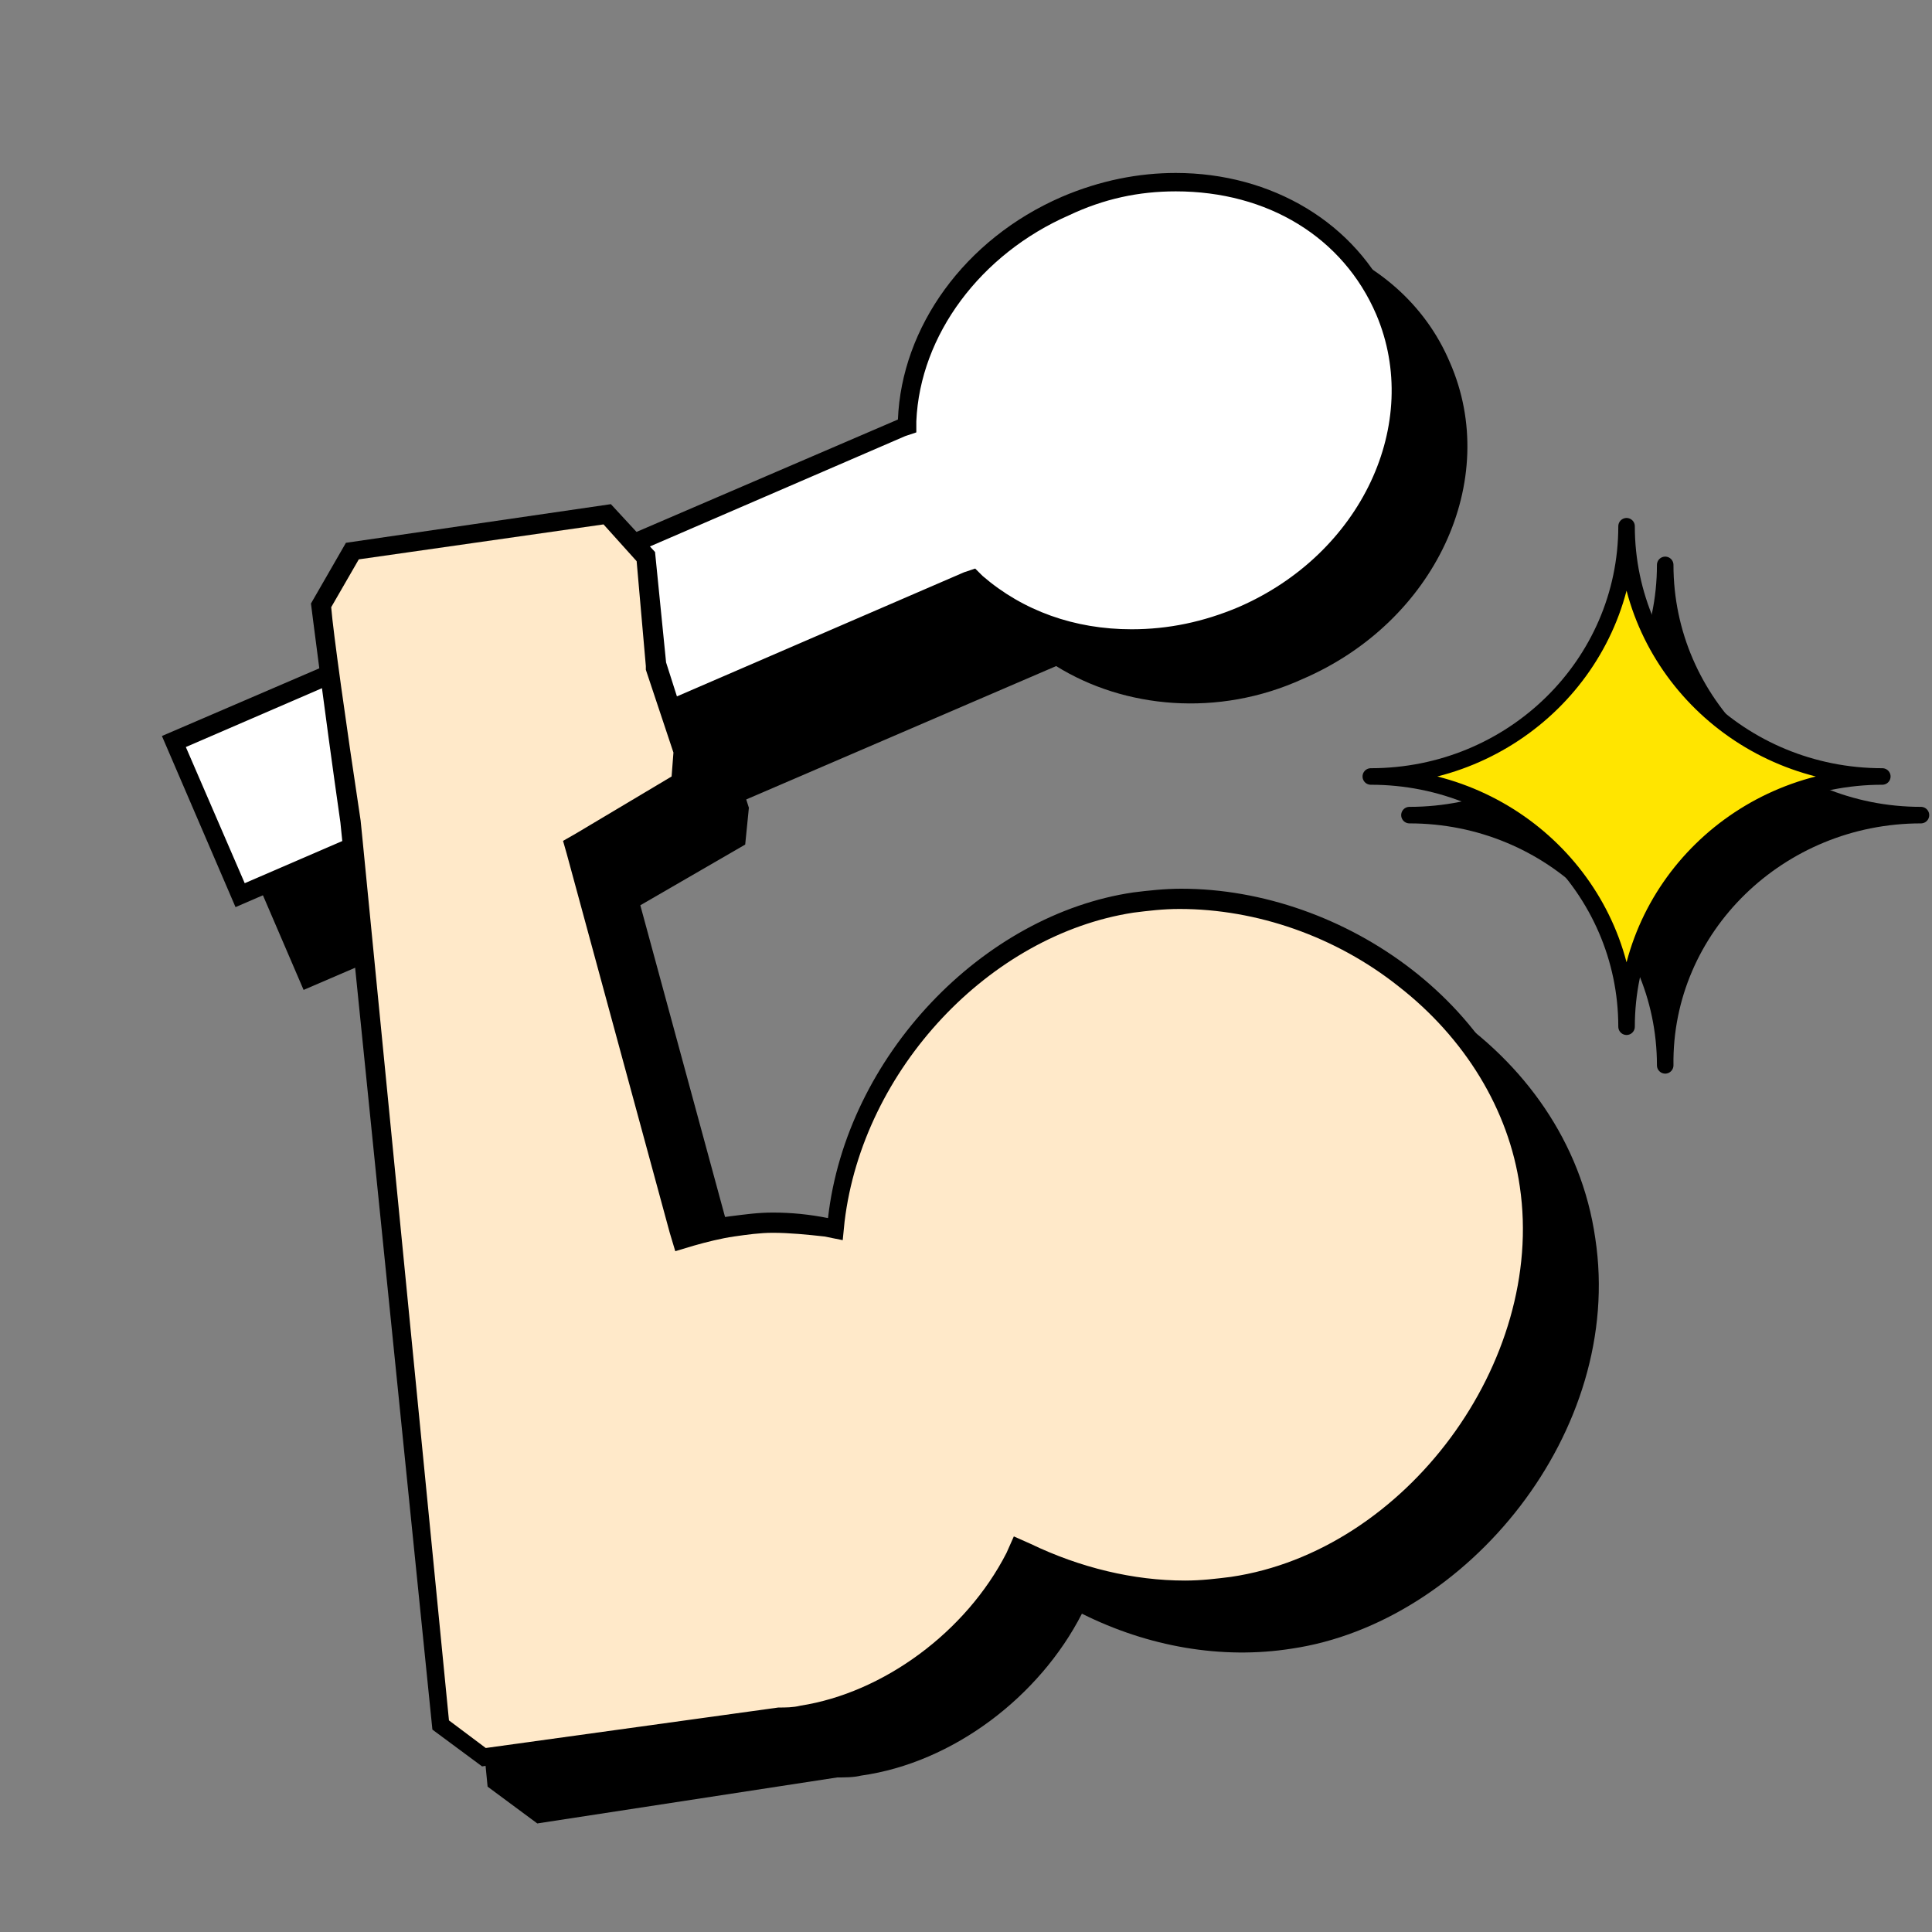
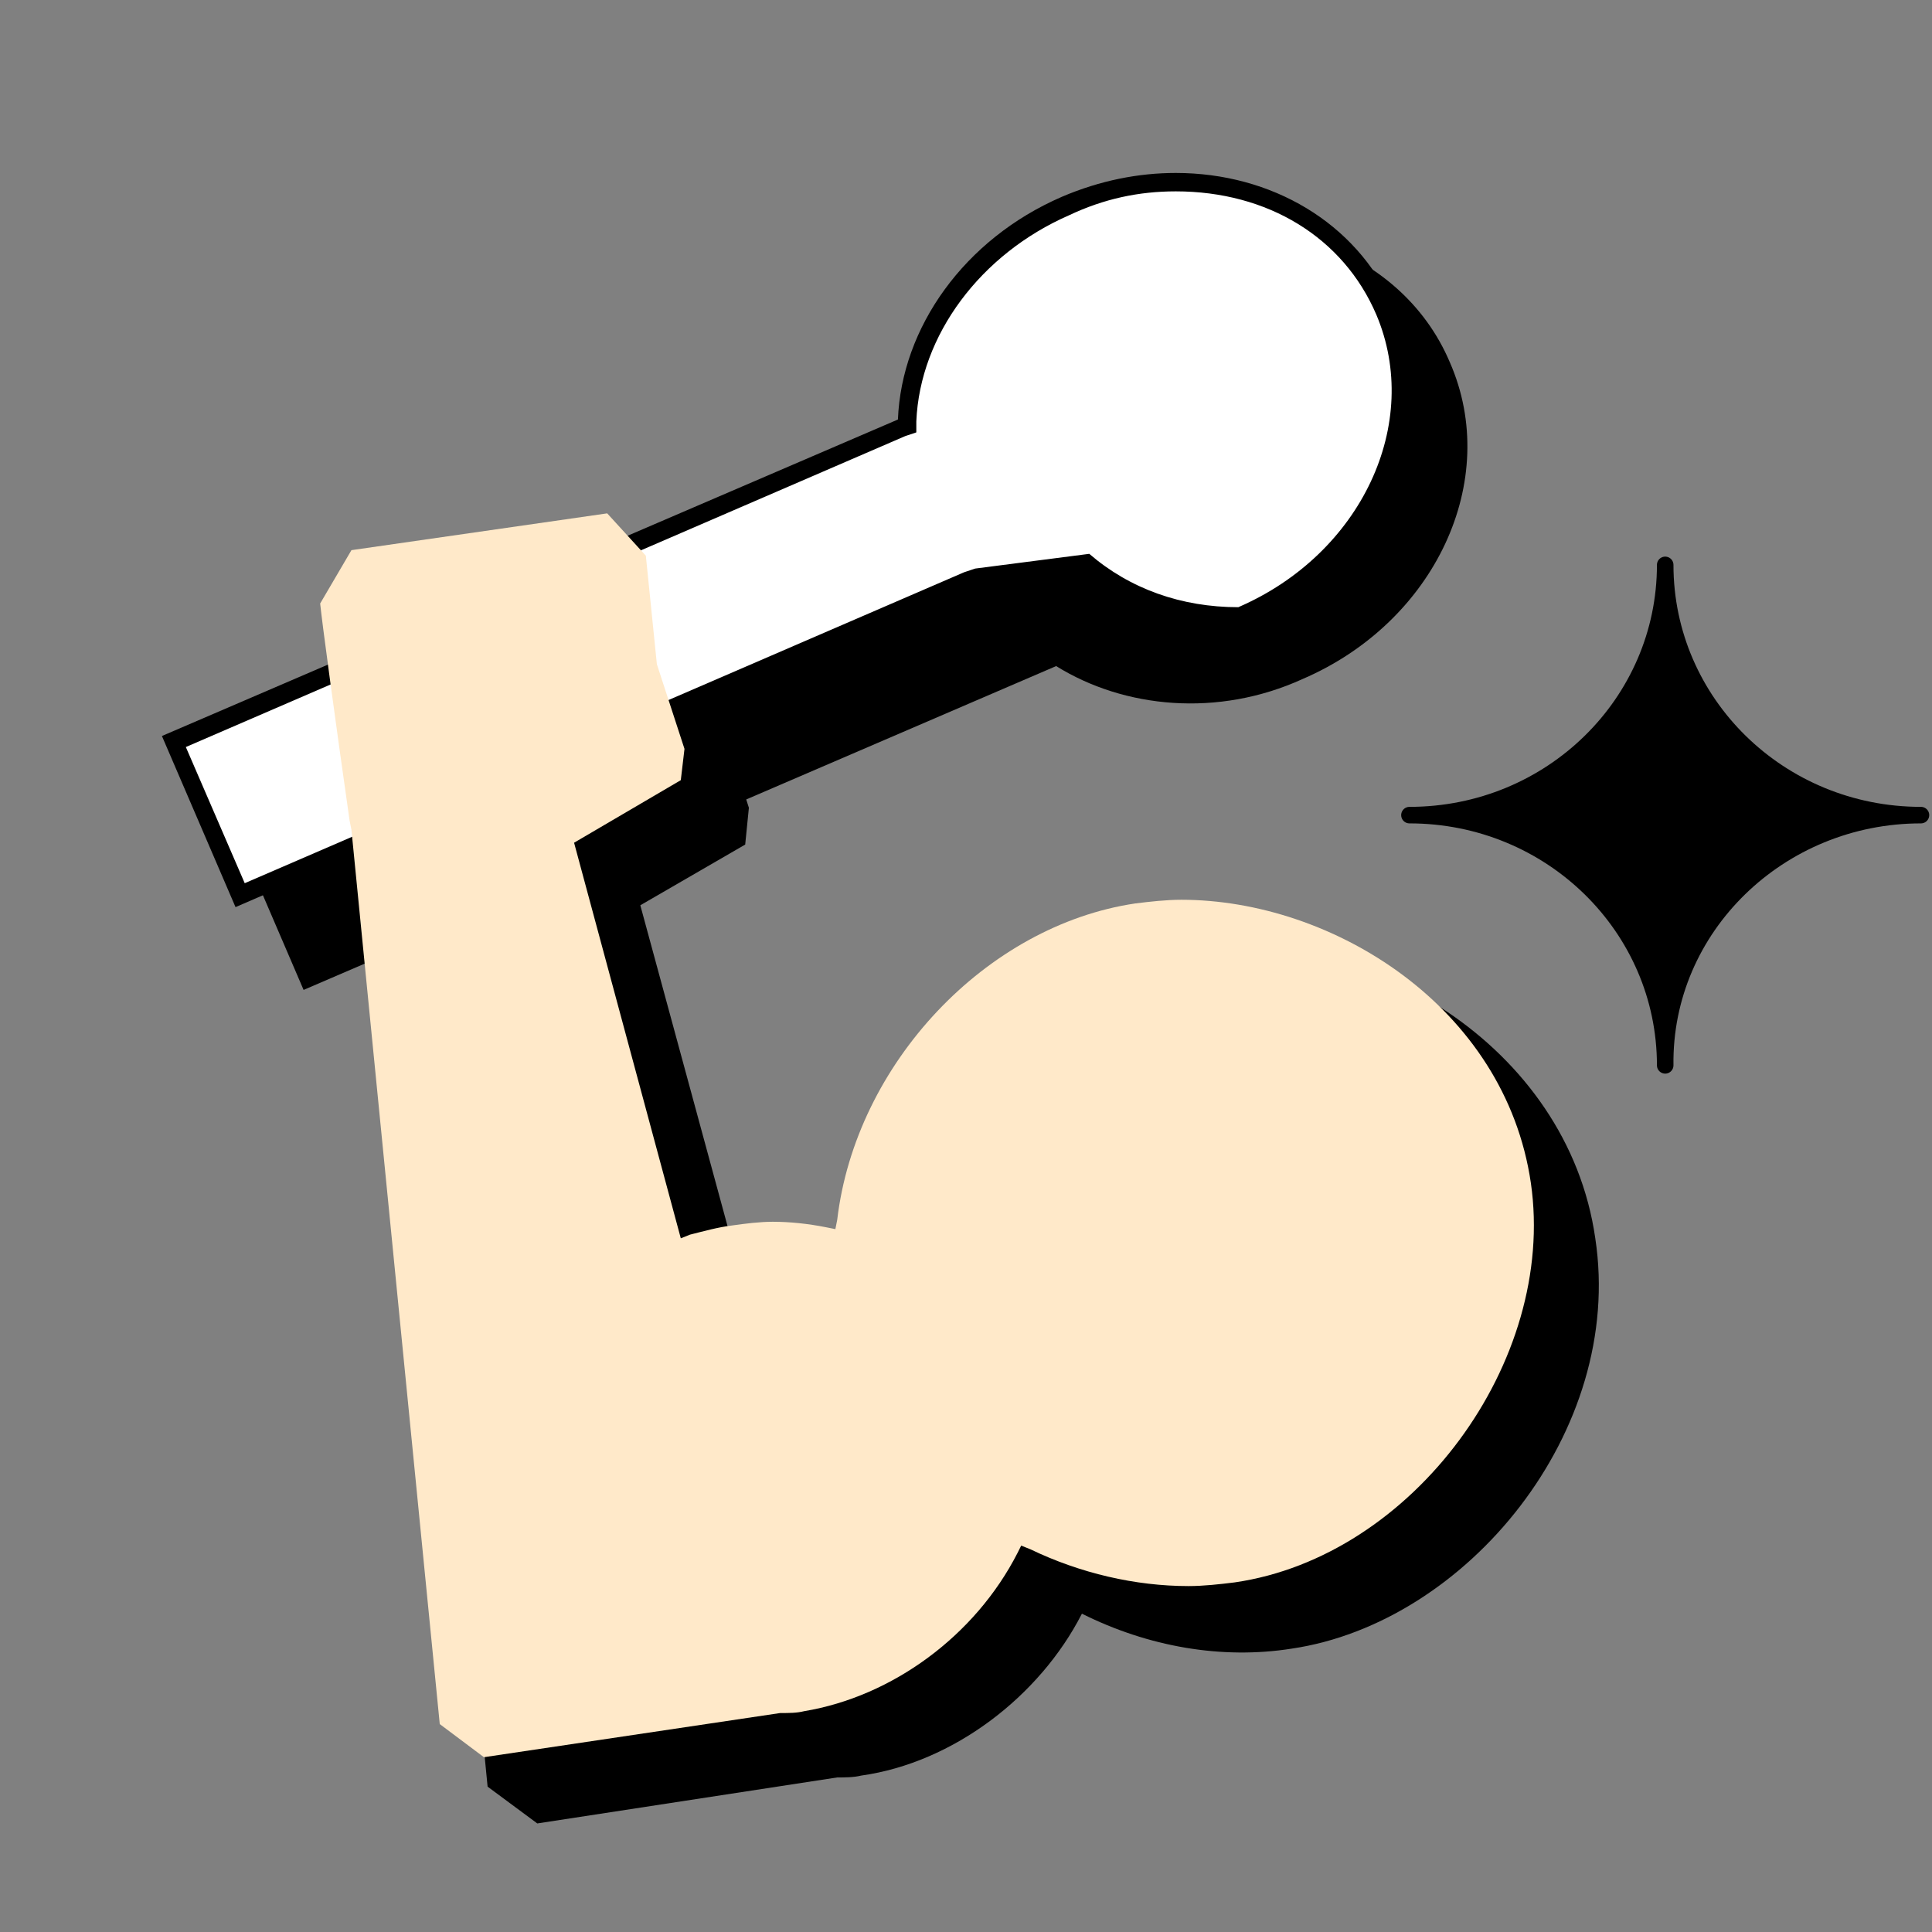
<svg xmlns="http://www.w3.org/2000/svg" version="1.1" id="レイヤー_1" x="0px" y="0px" viewBox="0 0 105 105" style="enable-background:new 0 0 105 105;" xml:space="preserve">
  <rect x="0" y="0" width="105" height="105" fill="#808080" stroke="none" />
  <style type="text/css">
	.st0{fill-rule:evenodd;clip-rule:evenodd;}
	.st1{fill-rule:evenodd;clip-rule:evenodd;fill:#FFFFFF;}
	.st2{fill-rule:evenodd;clip-rule:evenodd;stroke:#000000;stroke-width:0.898;stroke-linecap:round;stroke-linejoin:round;}
	
		.st3{fill-rule:evenodd;clip-rule:evenodd;fill:#FFE500;stroke:#000000;stroke-width:0.898;stroke-linecap:round;stroke-linejoin:round;}
	.st4{fill-rule:evenodd;clip-rule:evenodd;fill:#FFE9C9;}
</style>
  <path class="st0" d="M57.4,36.2c3.7,2.3,8.8,2.8,13.4,0.7c7.2-3.1,10.8-10.8,8-17.2c-2.7-6.4-10.8-9.1-18-6c-4.7,2-7.8,6-8.7,10.3  L11.3,41.7l5.2,12.1L57.4,36.2z" />
  <path class="st0" d="M21.7,47.9C20.8,41.6,20,35.9,20,35.9l1.9-3.3l14.4-2.1l2.3,2.7l0.6,6l1.5,4.7l-0.2,2l-5.7,3.3l5.6,20.6  c0.8-0.3,1.6-0.4,2.4-0.6c1.7-0.3,3.5-0.2,5.2,0.1c1.1-8.7,8.5-16.5,16.6-17.7c9.5-1.4,20.6,5.2,22.1,15.7  c1.6,10.5-7,20.9-16.5,22.3c-3.8,0.6-7.8-0.1-11.4-1.9c-2.3,4.5-7,8.1-12,8.8c-0.4,0.1-0.9,0.1-1.3,0.1l-16.3,2.5l-2.7-2L21.7,47.9  L21.7,47.9z" />
  <g>
    <path class="st1" d="M9.5,40.3l39.8-17.2l0-0.3c0.2-4.9,3.6-9.5,8.6-11.6c1.9-0.8,3.9-1.2,6-1.2c5.1,0,9.5,2.7,11.4,7   c2.6,6.1-0.8,13.5-7.8,16.5c-1.9,0.8-3.9,1.2-6,1.2c-3.2,0-6.2-1.1-8.4-3l-0.2-0.2L13.1,48.7L9.5,40.3z" />
-     <path d="M63.9,10.4c5,0,9.1,2.5,10.9,6.7c2.5,5.9-0.8,13-7.5,15.9c-1.9,0.8-3.8,1.2-5.8,1.2c-3.1,0-5.9-1-8.1-2.9L53,30.9l-0.6,0.2   L13.3,48l-3.2-7.4l39.1-16.9l0.6-0.2l0-0.6c0.2-4.7,3.5-9.1,8.3-11.2C60,10.8,61.9,10.4,63.9,10.4 M63.9,9.4c-2,0-4.1,0.4-6.2,1.3   c-5.3,2.3-8.7,7.1-8.9,12.1L8.8,40l4,9.3l40-17.3c2.3,2,5.4,3.1,8.7,3.1c2,0,4.1-0.4,6.2-1.3c7.2-3.1,10.8-10.8,8-17.2   C73.7,12.1,69.1,9.4,63.9,9.4L63.9,9.4z" />
+     <path d="M63.9,10.4c5,0,9.1,2.5,10.9,6.7c2.5,5.9-0.8,13-7.5,15.9c-3.1,0-5.9-1-8.1-2.9L53,30.9l-0.6,0.2   L13.3,48l-3.2-7.4l39.1-16.9l0.6-0.2l0-0.6c0.2-4.7,3.5-9.1,8.3-11.2C60,10.8,61.9,10.4,63.9,10.4 M63.9,9.4c-2,0-4.1,0.4-6.2,1.3   c-5.3,2.3-8.7,7.1-8.9,12.1L8.8,40l4,9.3l40-17.3c2.3,2,5.4,3.1,8.7,3.1c2,0,4.1-0.4,6.2-1.3c7.2-3.1,10.8-10.8,8-17.2   C73.7,12.1,69.1,9.4,63.9,9.4L63.9,9.4z" />
  </g>
  <path class="st2" d="M104.4,44.3c-7.7,0-13.9-6.1-13.9-13.6c0,7.5-6.2,13.6-13.9,13.6c7.7,0,13.9,6.1,13.9,13.6  C90.4,50.4,96.7,44.3,104.4,44.3z" />
-   <path class="st3" d="M102.3,42.2c-7.7,0-13.9-6.1-13.9-13.6c0,7.5-6.2,13.6-13.9,13.6c7.7,0,13.9,6.1,13.9,13.6  C88.4,48.3,94.6,42.2,102.3,42.2z" />
  <g>
    <path class="st4" d="M23.9,93.7l-4.8-48.6l0,0l-0.1-0.5c-0.8-5.6-1.5-10.8-1.6-11.8l1.7-2.9L33,27.9l2.1,2.3l0.6,5.9l1.5,4.6   L37,42.4l-5.8,3.4L37,67.3l0.5-0.2c0.8-0.2,1.5-0.4,2.3-0.5c0.7-0.1,1.5-0.2,2.2-0.2c0.9,0,1.9,0.1,2.9,0.3l0.5,0.1l0.1-0.5   c1-8.5,8.1-16,16.2-17.2c0.8-0.1,1.7-0.2,2.5-0.2c8.2,0,17.6,5.8,19,15.4C84.6,74,76.8,84.6,67.1,86c-0.8,0.1-1.7,0.2-2.5,0.2   c-2.9,0-5.9-0.7-8.6-2L55.5,84l-0.2,0.4c-2.3,4.5-6.8,7.8-11.6,8.6c-0.4,0.1-0.8,0.1-1.3,0.1l-16.1,2.4L23.9,93.7z" />
-     <path d="M32.8,28.5l1.8,2l0.5,5.7l0,0.1l0,0.1l1.5,4.5l-0.1,1.3l-5.2,3.1l-0.7,0.4l0.2,0.7l5.6,20.6l0.3,1l1-0.3   c0.7-0.2,1.5-0.4,2.2-0.5c0.7-0.1,1.4-0.2,2.1-0.2c0.9,0,1.9,0.1,2.8,0.2l1,0.2l0.1-1c1-8.3,7.9-15.6,15.7-16.8   c0.8-0.1,1.6-0.2,2.5-0.2c4.2,0,8.5,1.5,11.9,4.2c3.6,2.8,6,6.7,6.6,10.9c1.4,9.5-6.2,19.8-15.7,21.2c-0.8,0.1-1.6,0.2-2.5,0.2   c-2.8,0-5.7-0.7-8.4-2l-0.9-0.4l-0.4,0.9c-2.2,4.3-6.7,7.6-11.2,8.3c-0.4,0.1-0.8,0.1-1.2,0.1l0,0l0,0L26.4,95l-2-1.5l-4.7-47.9   l0,0l-0.1-1C18.8,39.3,18.1,34.3,18,33l1.5-2.6L32.8,28.5 M33.2,27.4l-14.4,2.1l-1.9,3.3c0,0,0.7,5.6,1.6,11.9l0,0L23.5,94l2.7,2   l16.3-2.5c0.4,0,0.9-0.1,1.3-0.1c5-0.7,9.7-4.3,12-8.8c2.8,1.3,5.8,2.1,8.8,2.1c0.9,0,1.8-0.1,2.6-0.2c9.5-1.4,18.1-11.8,16.5-22.3   C82.3,54.7,73,48.3,64.2,48.3c-0.9,0-1.8,0.1-2.6,0.2C53.4,49.7,46,57.4,45,66.2c-1-0.2-2-0.3-3-0.3c-0.8,0-1.5,0.1-2.3,0.2   c-0.8,0.1-1.6,0.3-2.4,0.6L31.8,46l5.7-3.3l0.2-2l-1.5-4.7l-0.6-6L33.2,27.4L33.2,27.4z" />
  </g>
</svg>